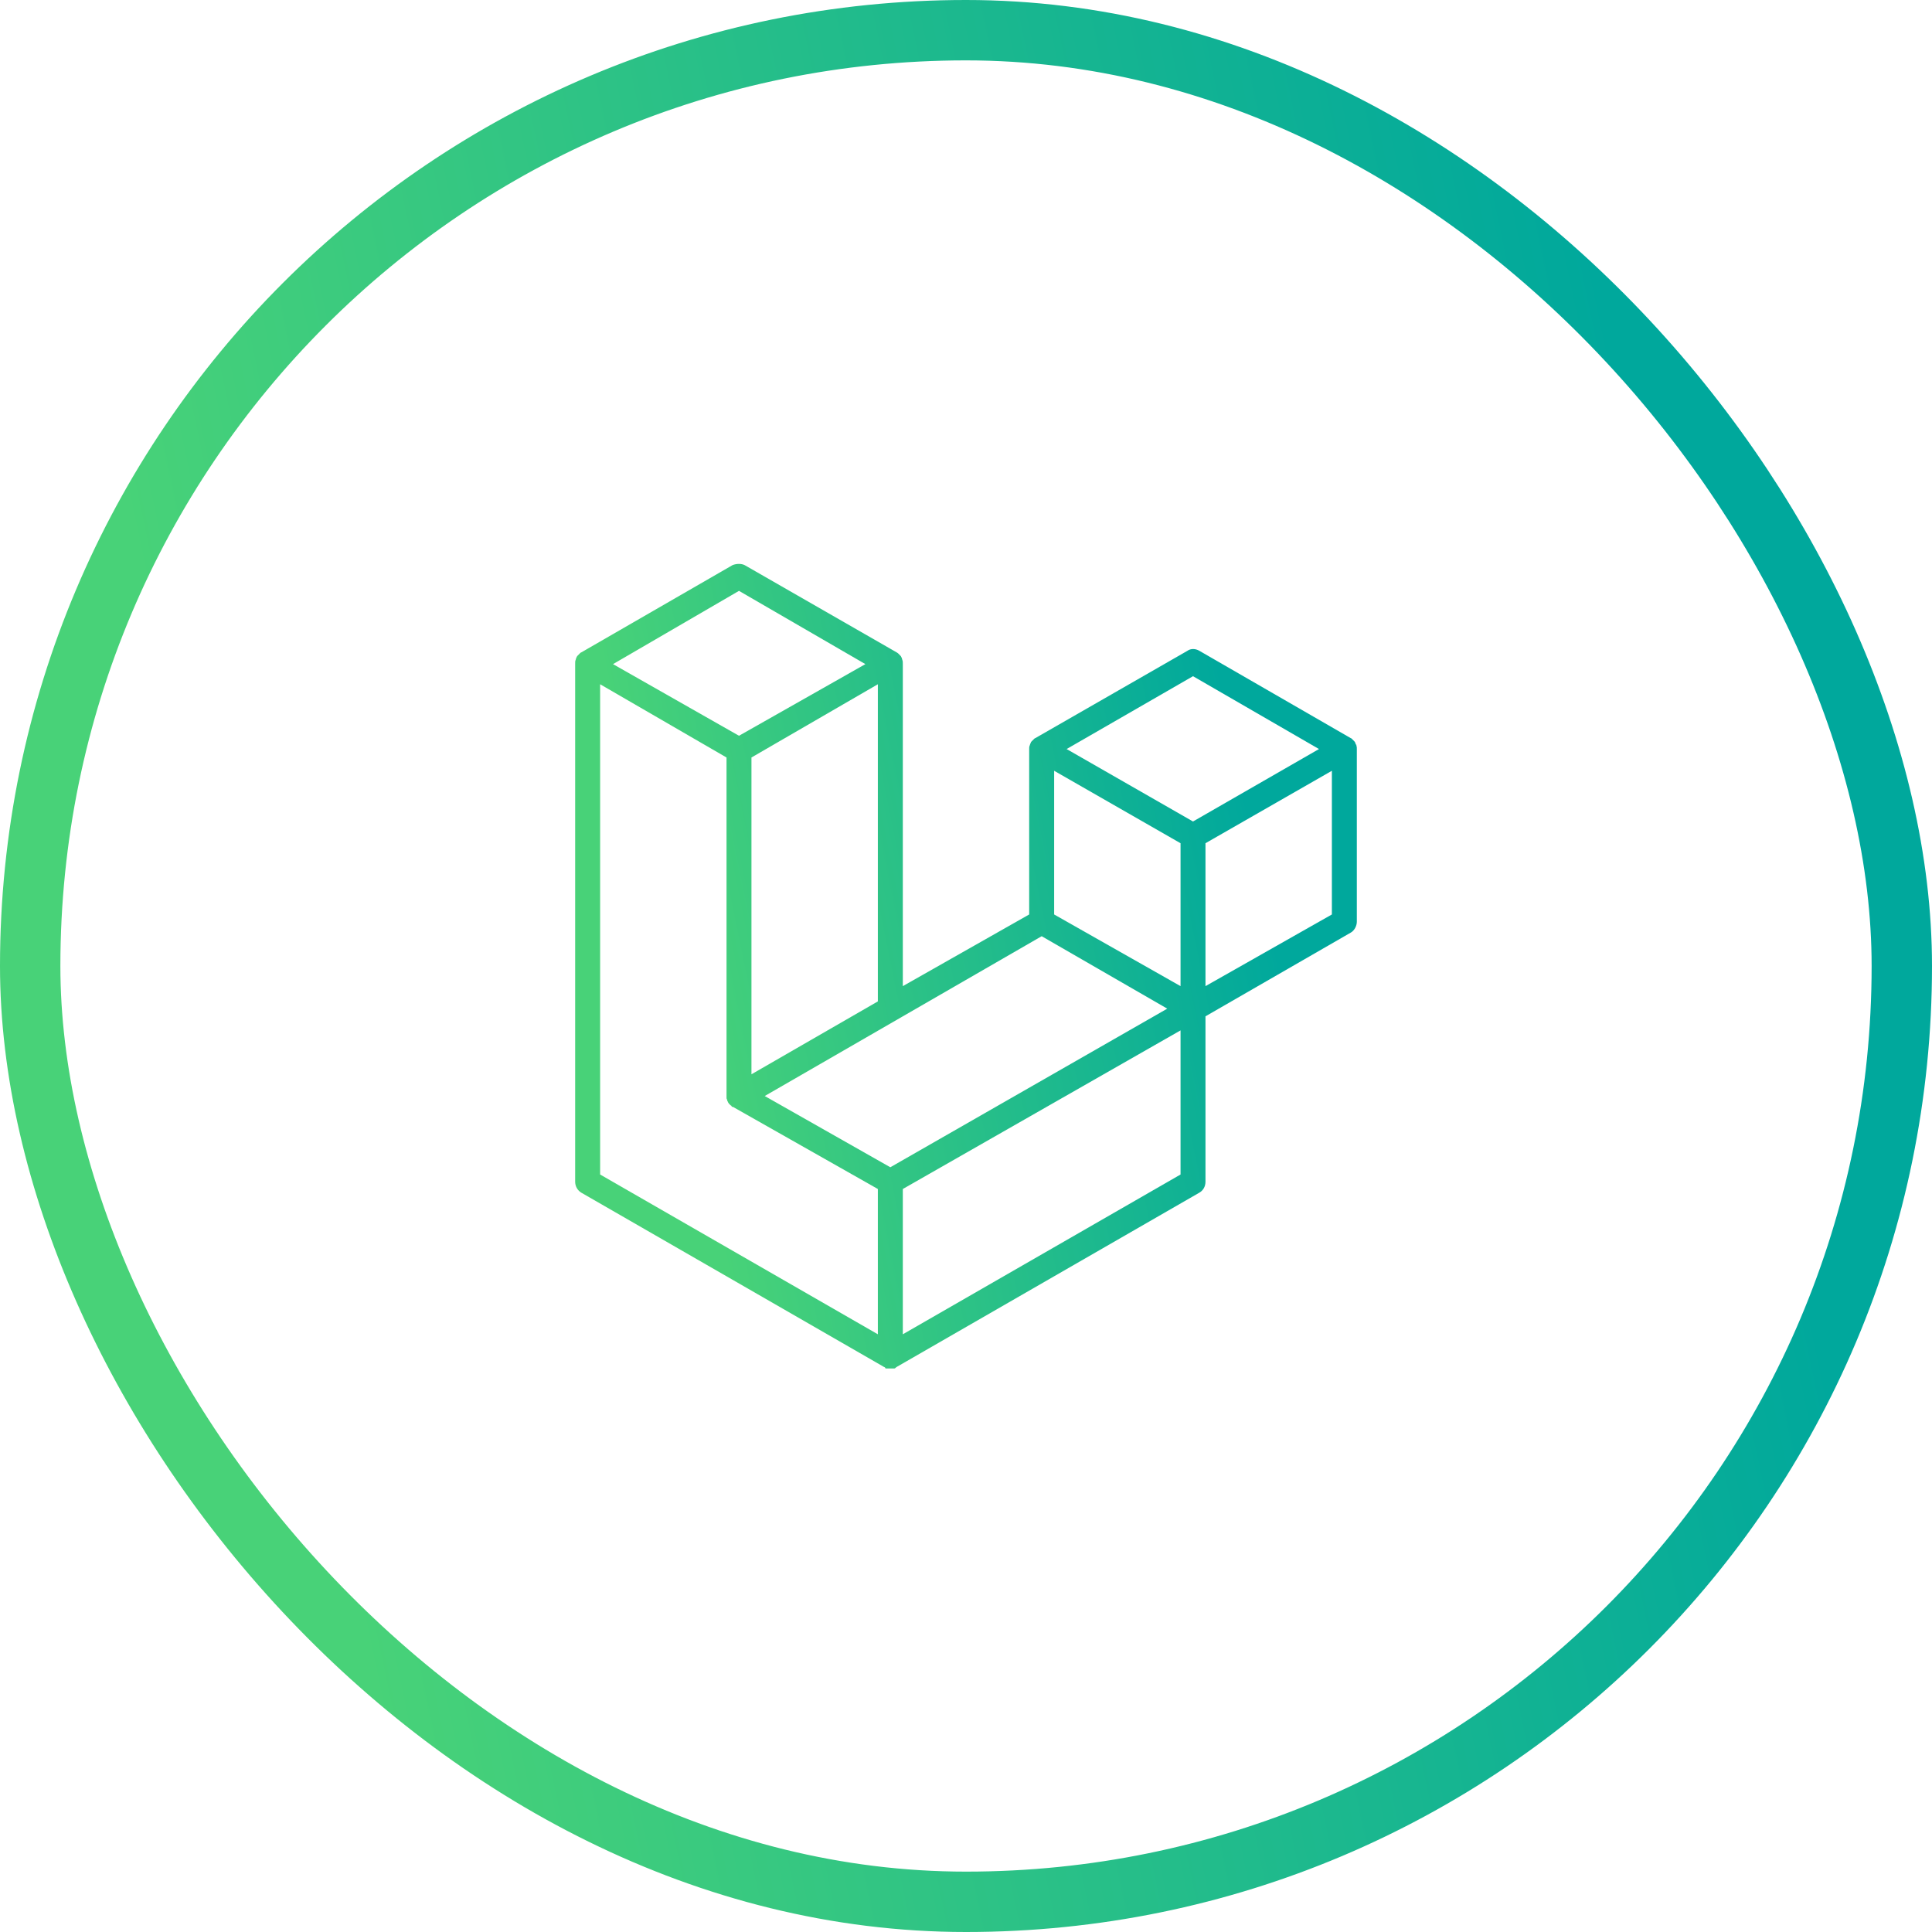
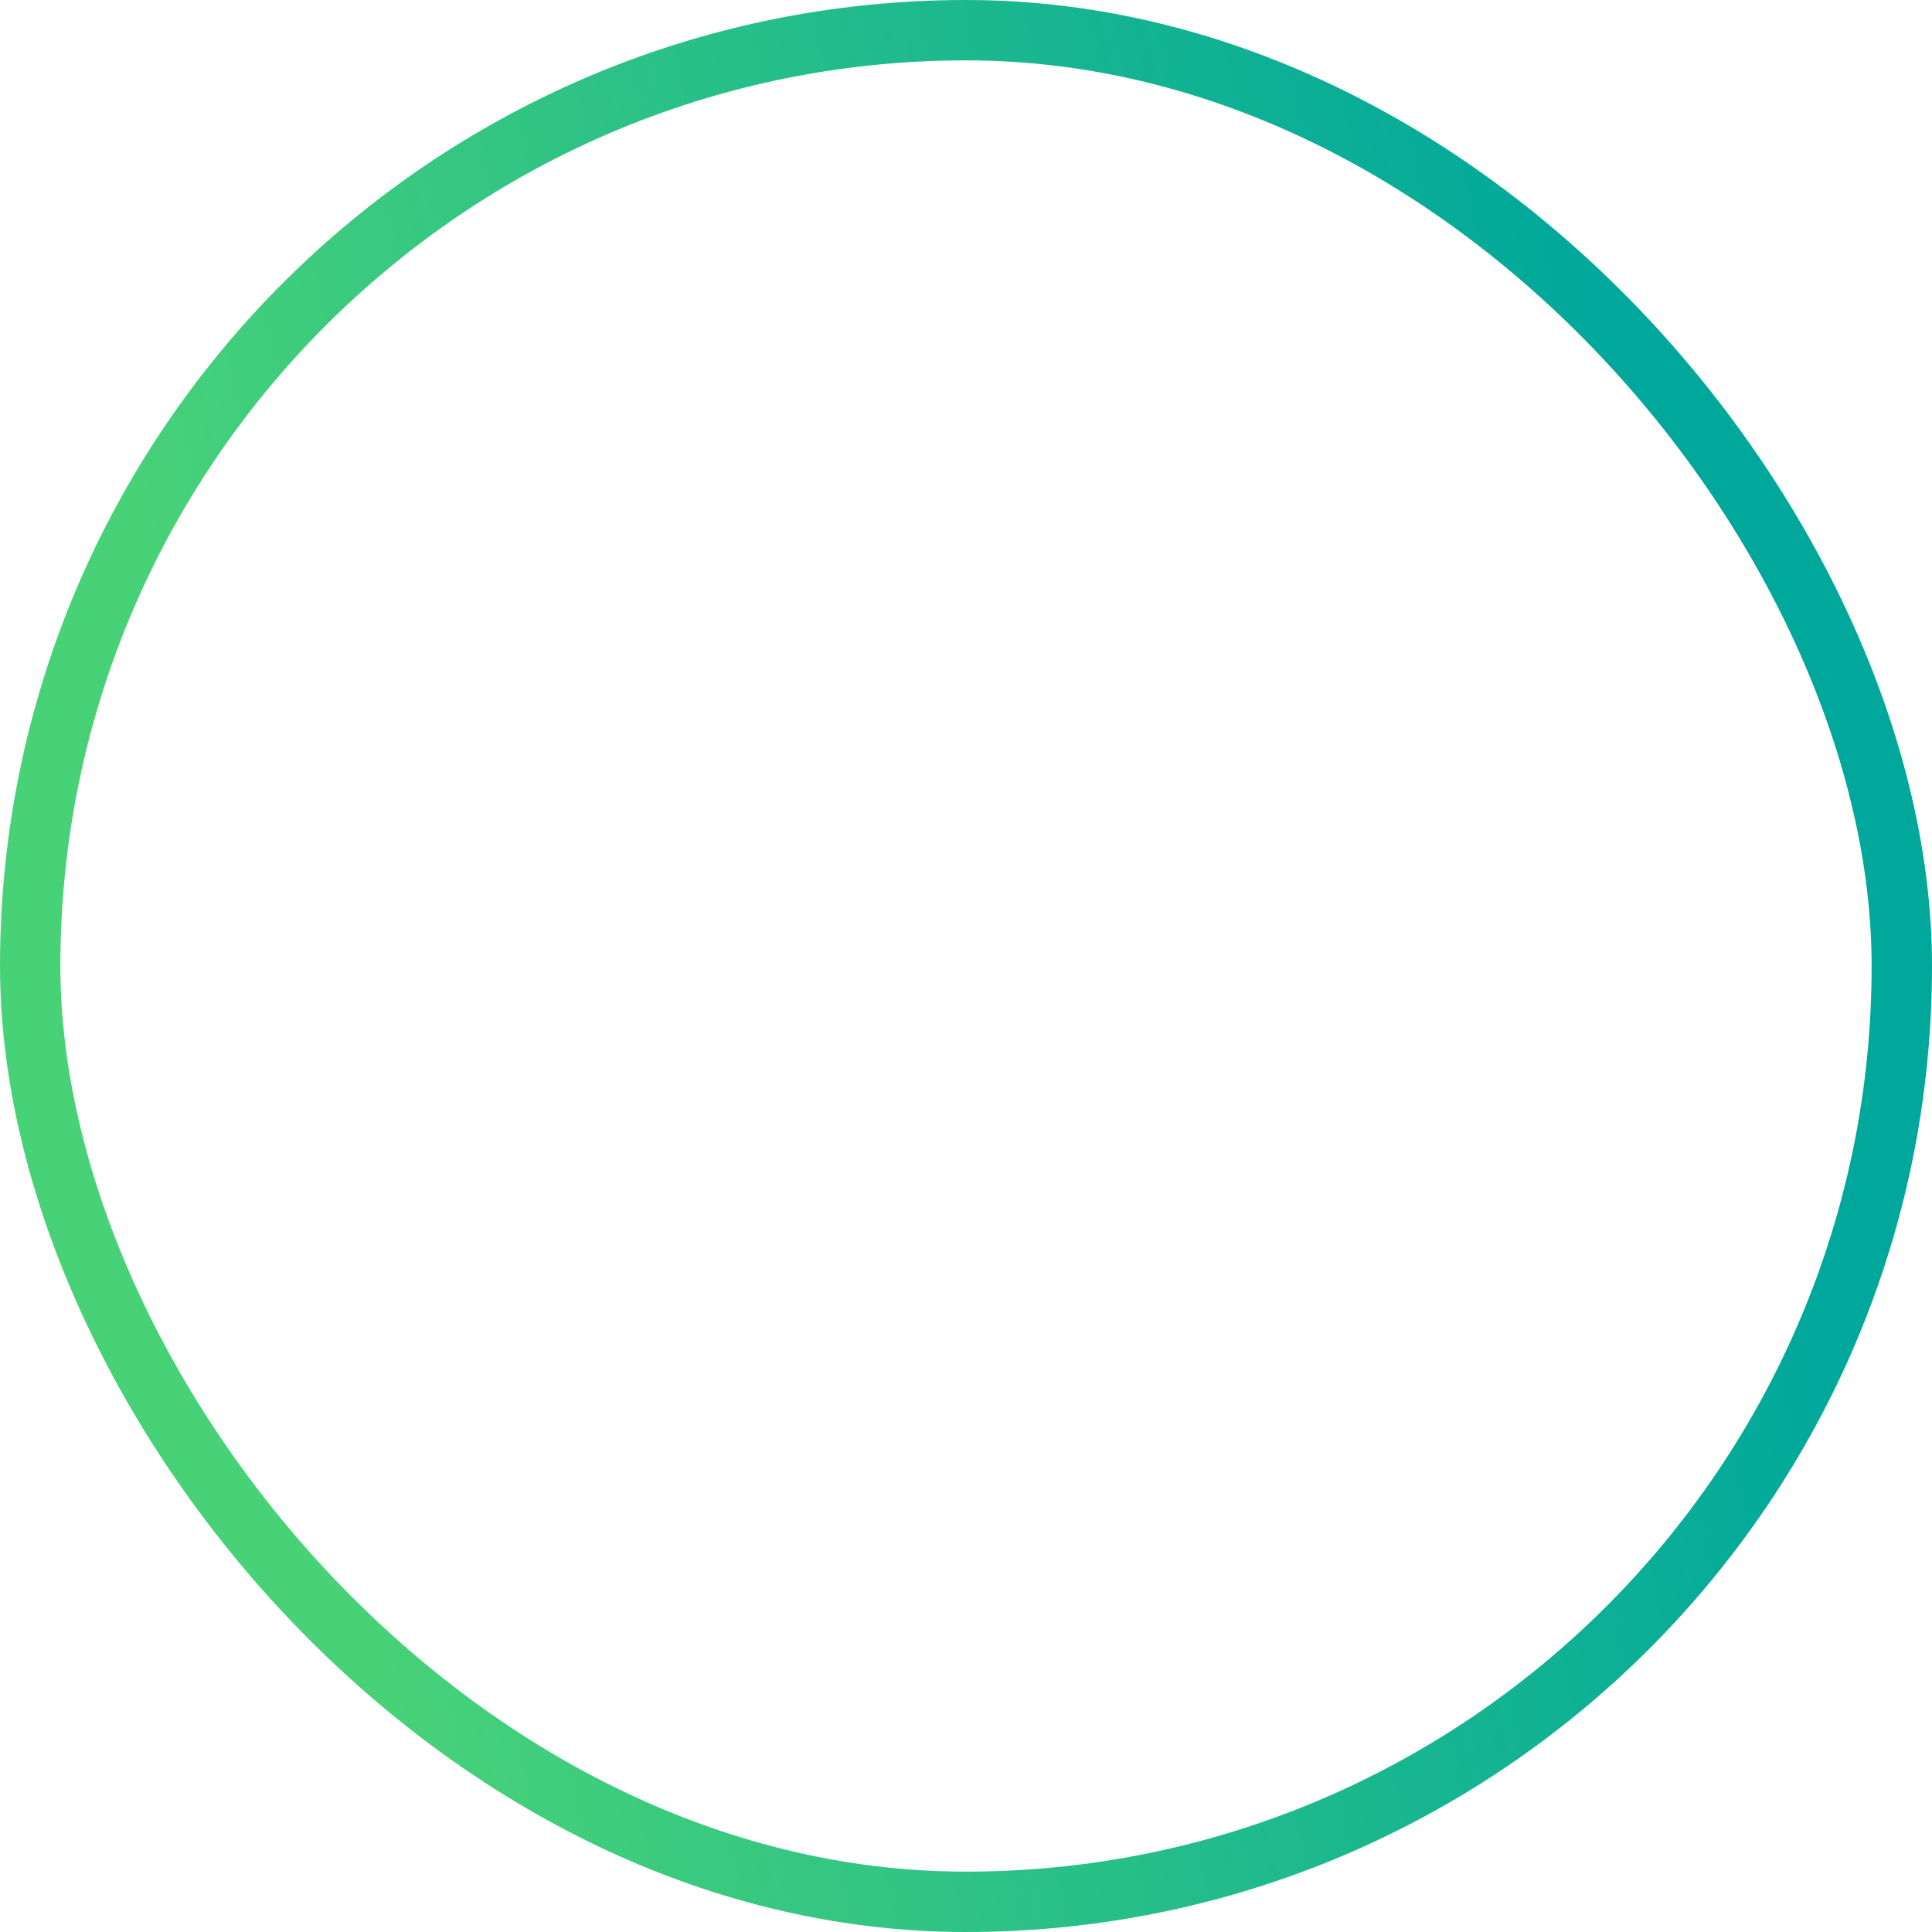
<svg xmlns="http://www.w3.org/2000/svg" width="64" height="64" viewBox="0 0 64 64" fill="none">
  <rect x="1" y="1" width="62" height="62" rx="31" stroke="url(#paint0_linear_2389_21401)" stroke-width="2" />
-   <path d="M44.933 24.707C44.947 24.733 44.947 24.773 44.947 24.813V30.533C44.947 30.667 44.867 30.827 44.747 30.893L39.933 33.667V39.147C39.933 39.293 39.867 39.427 39.733 39.507L29.707 45.28C29.68 45.293 29.653 45.333 29.627 45.333H29.333C29.333 45.333 29.333 45.293 29.28 45.28L19.253 39.507C19.192 39.469 19.141 39.416 19.106 39.353C19.071 39.29 19.053 39.219 19.053 39.147V22C19.053 21.933 19.053 21.893 19.067 21.867C19.067 21.853 19.08 21.84 19.08 21.827C19.08 21.8 19.093 21.787 19.107 21.76C19.107 21.747 19.12 21.733 19.133 21.72L19.173 21.68L19.213 21.64C19.227 21.627 19.24 21.613 19.253 21.613L24.267 18.72C24.4 18.667 24.56 18.667 24.667 18.72L29.707 21.613C29.72 21.627 29.733 21.627 29.747 21.64L29.787 21.68L29.827 21.72C29.84 21.733 29.853 21.747 29.853 21.76C29.867 21.787 29.88 21.8 29.88 21.827C29.88 21.84 29.893 21.853 29.893 21.867C29.907 21.907 29.907 21.933 29.907 22V32.667L34.093 30.293V24.813C34.093 24.773 34.093 24.733 34.107 24.707L34.12 24.667C34.12 24.667 34.133 24.627 34.147 24.6C34.147 24.587 34.16 24.573 34.173 24.56L34.213 24.52L34.253 24.48C34.267 24.467 34.28 24.453 34.293 24.453L39.333 21.56C39.44 21.48 39.6 21.48 39.733 21.56L44.747 24.453C44.76 24.453 44.773 24.467 44.787 24.48L44.827 24.52L44.867 24.56C44.88 24.573 44.88 24.587 44.893 24.6C44.907 24.627 44.907 24.667 44.92 24.667C44.933 24.667 44.933 24.667 44.933 24.707ZM44.12 30.293V25.533L39.933 27.933V32.667L44.12 30.293ZM39.107 38.907V34.133L29.907 39.387V44.2L39.107 38.907ZM19.88 22.667V38.907L29.08 44.2V39.387L24.28 36.667H24.267C24.253 36.667 24.24 36.667 24.227 36.627C24.213 36.627 24.2 36.613 24.187 36.6L24.147 36.56C24.133 36.547 24.133 36.533 24.12 36.52C24.107 36.493 24.107 36.48 24.093 36.467C24.093 36.44 24.08 36.427 24.08 36.413C24.067 36.4 24.067 36.373 24.067 36.36V25.093L19.88 22.667ZM24.48 19.573L20.307 22L24.48 24.373L28.667 22L24.48 19.573ZM29.08 33.173V22.667L24.893 25.093V35.587L29.08 33.173ZM39.52 22.4L35.333 24.813L39.52 27.213L43.693 24.813L39.52 22.4ZM39.107 27.933L34.92 25.533V30.293L39.107 32.667V27.933ZM29.493 38.667L38.667 33.413L34.507 31.013L25.333 36.307L29.493 38.667Z" fill="url(#paint1_linear_2389_21401)" />
  <defs>
    <linearGradient id="paint0_linear_2389_21401" x1="0.534" y1="1.02838e-07" x2="48.985" y2="-10.159" gradientUnits="userSpaceOnUse">
      <stop stop-color="#48D278" />
      <stop offset="1" stop-color="#00A89C" />
    </linearGradient>
    <linearGradient id="paint1_linear_2389_21401" x1="19.269" y1="18.68" x2="38.919" y2="14.678" gradientUnits="userSpaceOnUse">
      <stop stop-color="#48D278" />
      <stop offset="1" stop-color="#00A89C" />
    </linearGradient>
  </defs>
</svg>